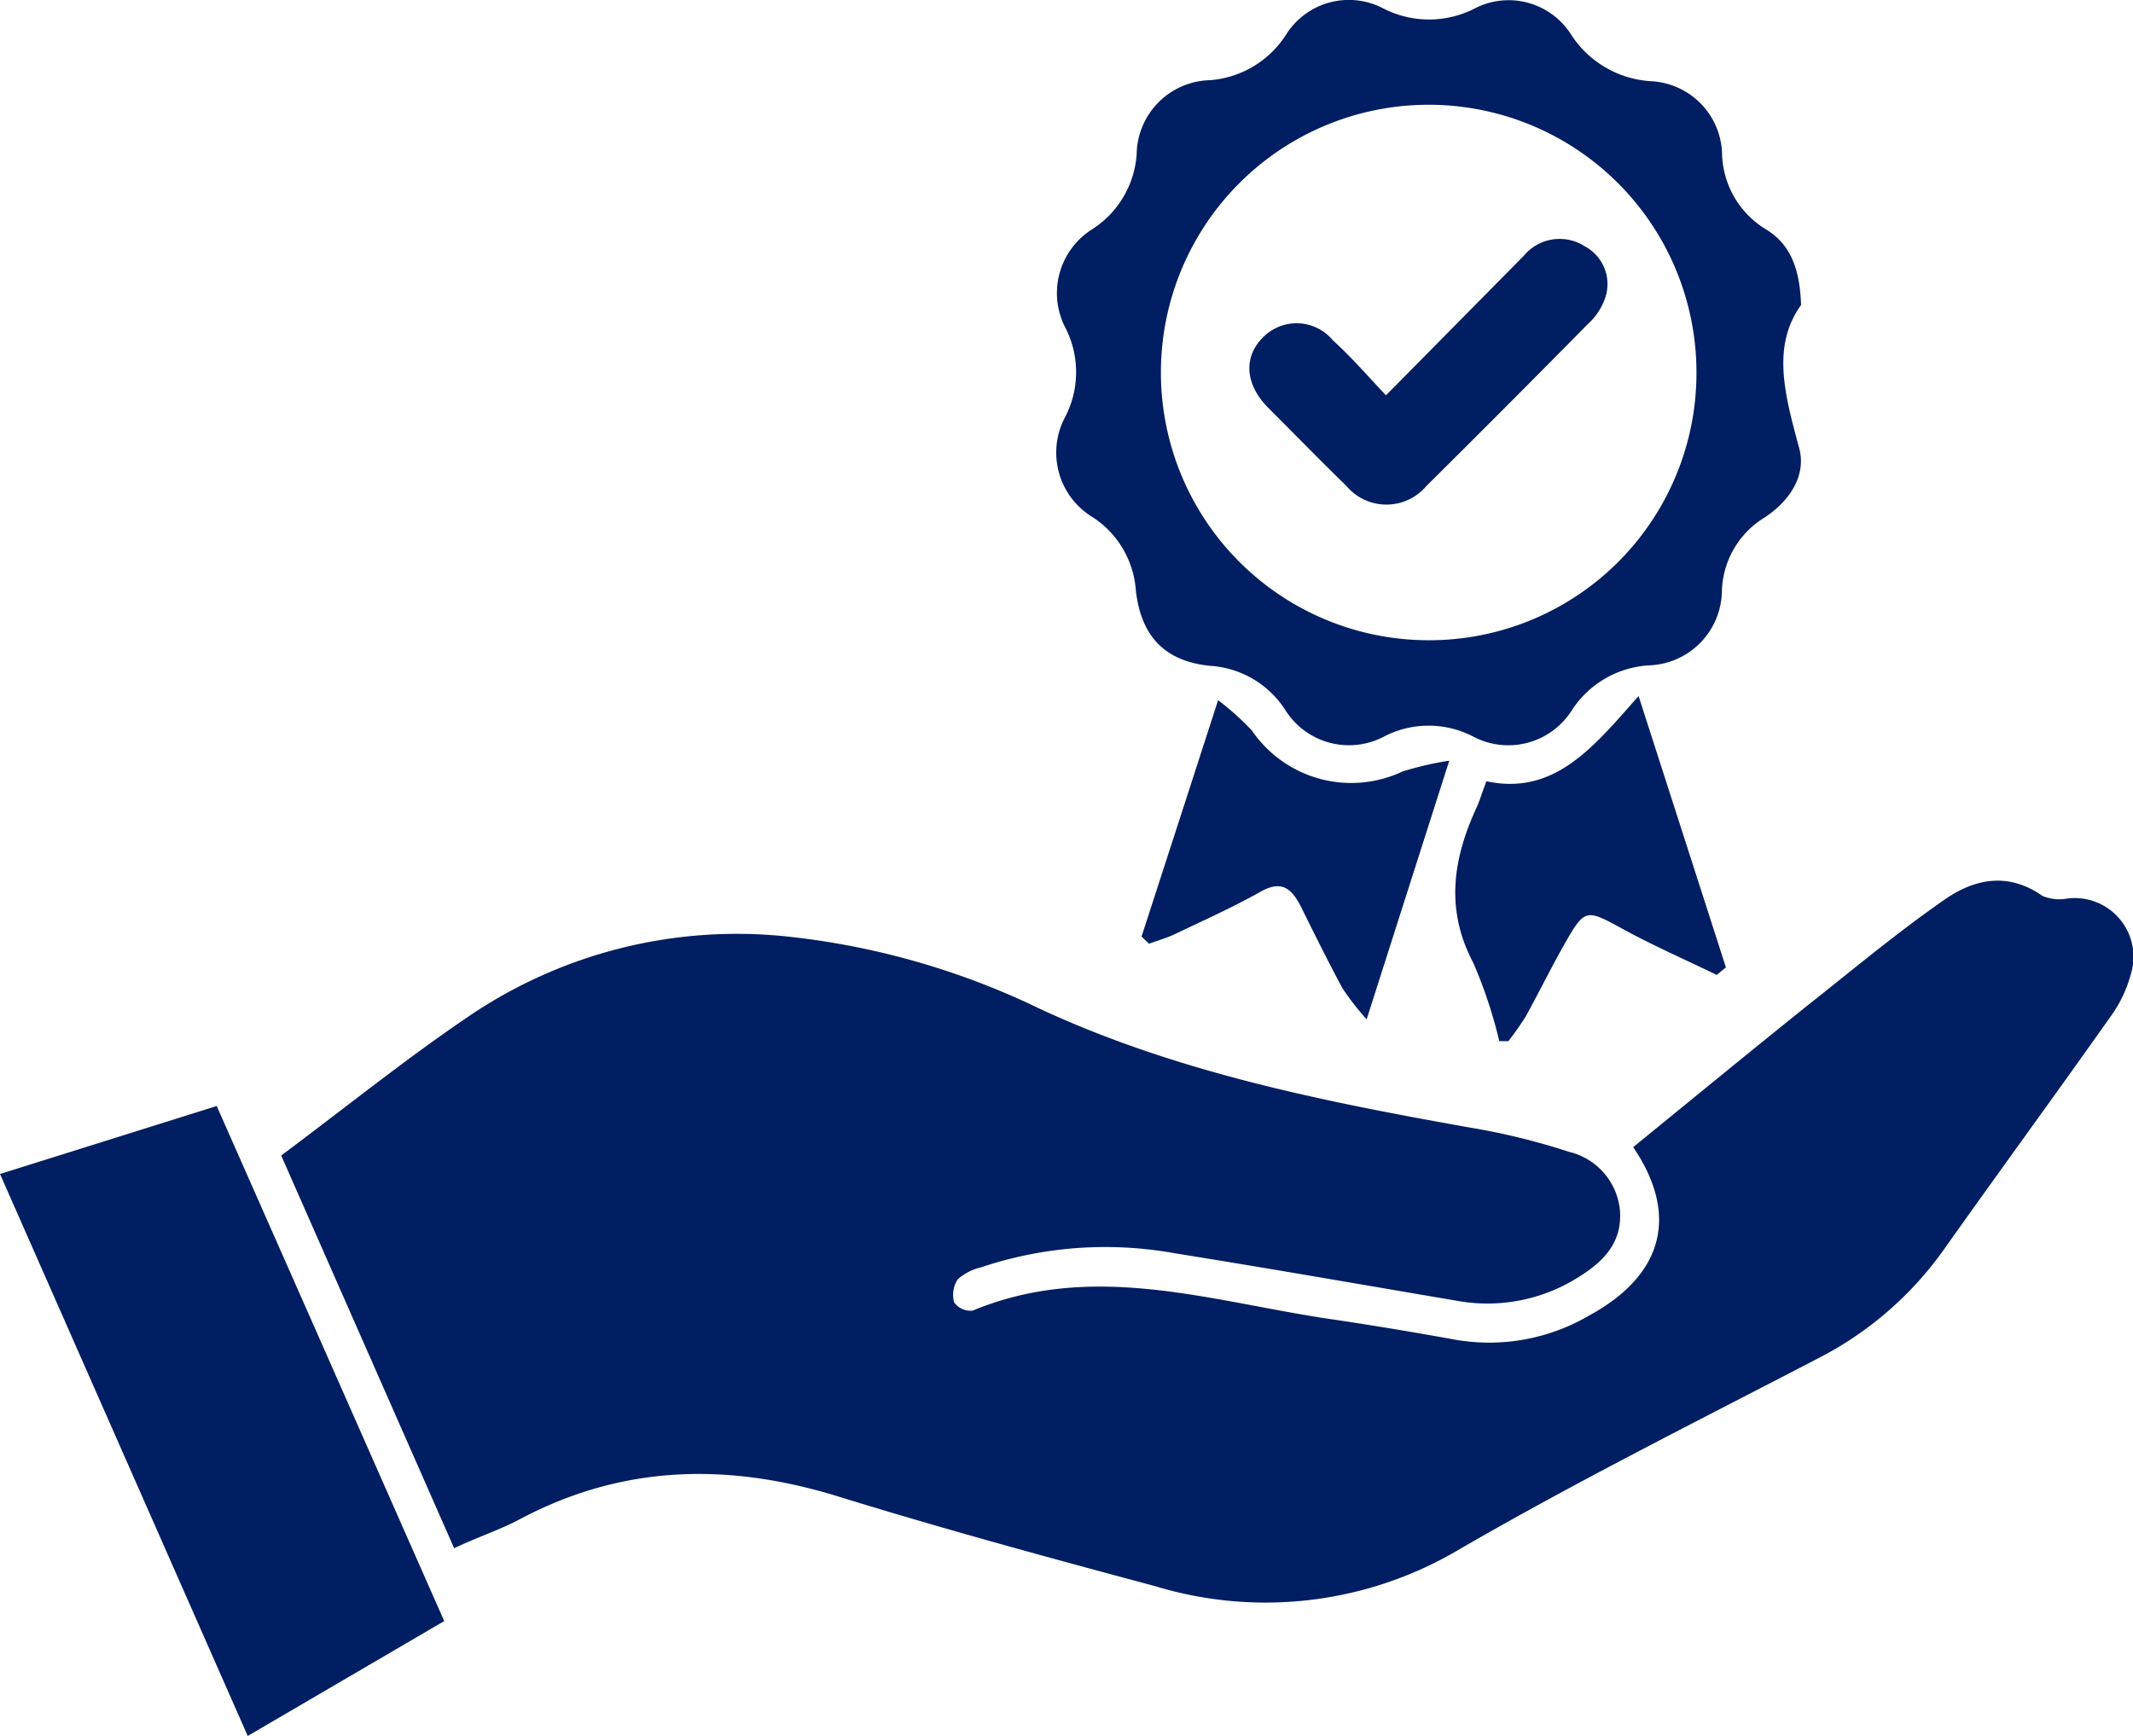
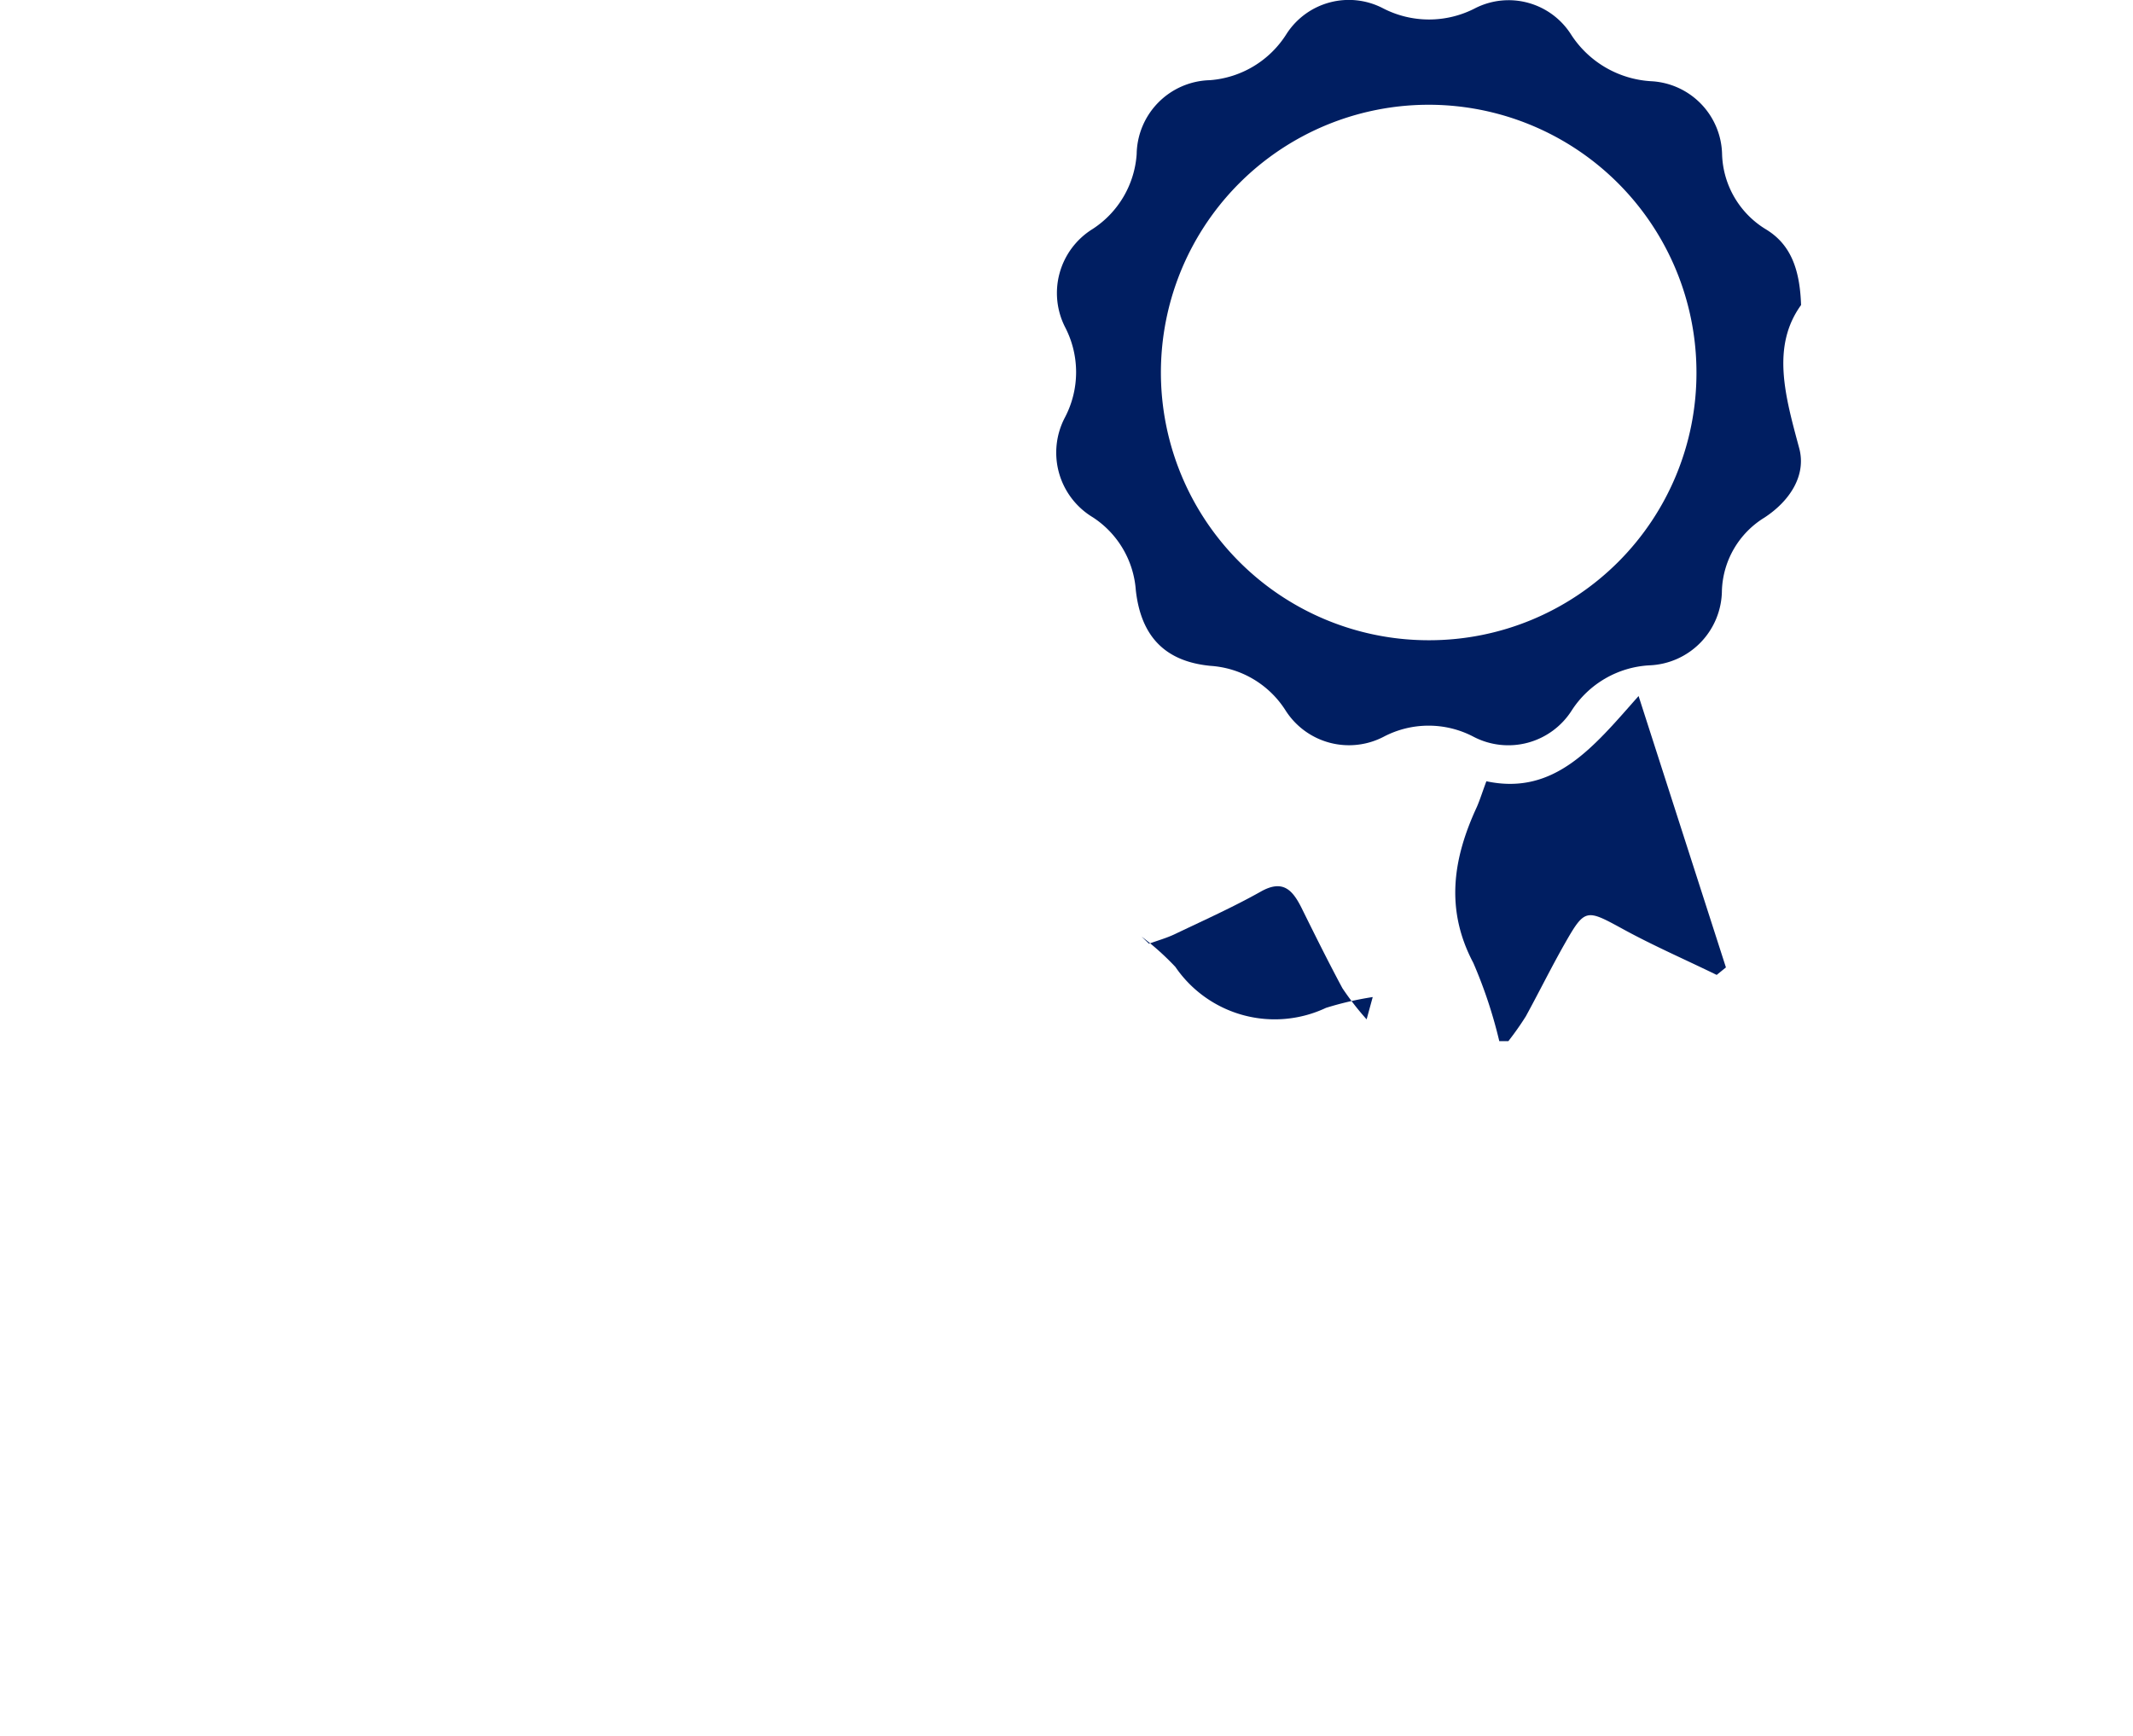
<svg xmlns="http://www.w3.org/2000/svg" viewBox="0 0 122.35 99.59">
  <defs>
    <style>.cls-1{fill:#001e61;}</style>
  </defs>
  <g id="Layer_2" data-name="Layer 2">
    <g id="Layer_1-2" data-name="Layer 1">
-       <path class="cls-1" d="M93.68,65.81c3.44-2.8,6.77-5.54,10.13-8.23,2.53-2,5-4.07,7.69-5.94,1.74-1.23,3.68-1.63,5.66-.24a2.51,2.51,0,0,0,1.41.15,3.37,3.37,0,0,1,3.65,4.36,7.38,7.38,0,0,1-1.15,2.4c-3.17,4.49-6.42,8.93-9.6,13.42a20,20,0,0,1-7.19,6.2c-6.92,3.6-13.91,7.09-20.65,11A21.76,21.76,0,0,1,66.27,91c-6-1.61-12-3.24-18-5.09-6.36-2-12.47-1.93-18.44,1.24-1.14.61-2.36,1-3.78,1.67L16.13,66.29c3.69-2.75,7.13-5.53,10.78-8a27.36,27.36,0,0,1,18.18-4.57,43.88,43.88,0,0,1,14.59,4.17c7.81,3.62,16.18,5.29,24.59,6.79A38.61,38.61,0,0,1,90,66.08a3.82,3.82,0,0,1,2.92,3.35c.15,1.9-1,3-2.46,3.89a9.75,9.75,0,0,1-6.8,1.32c-5.42-.92-10.83-1.87-16.27-2.74a22.38,22.38,0,0,0-11.13.81,3,3,0,0,0-1.32.68,1.63,1.63,0,0,0-.21,1.33,1.17,1.17,0,0,0,1.06.47c6.93-2.88,13.73-.51,20.56.49,2.38.35,4.77.75,7.14,1.18a11.34,11.34,0,0,0,7.63-1.37C95.46,73.14,96.3,69.67,93.68,65.81Z" />
      <path class="cls-1" d="M103.31,17.5c-1.72,2.38-.91,5.23-.11,8.2.43,1.57-.54,3.05-2,4a5.11,5.11,0,0,0-2.43,4.17,4.33,4.33,0,0,1-4.16,4.3,5.67,5.67,0,0,0-4.45,2.58,4.31,4.31,0,0,1-5.65,1.51,5.54,5.54,0,0,0-5.13,0,4.31,4.31,0,0,1-5.65-1.52,5.53,5.53,0,0,0-4.29-2.54c-2.63-.25-4-1.71-4.29-4.35a5.46,5.46,0,0,0-2.46-4.17,4.33,4.33,0,0,1-1.59-5.76,5.59,5.59,0,0,0,0-5.14,4.32,4.32,0,0,1,1.57-5.64,5.57,5.57,0,0,0,2.53-4.3,4.31,4.31,0,0,1,4.2-4.24A5.69,5.69,0,0,0,73.8,1.94,4.25,4.25,0,0,1,79.32.47a5.74,5.74,0,0,0,5.3,0A4.24,4.24,0,0,1,90.13,2a5.87,5.87,0,0,0,4.59,2.66,4.29,4.29,0,0,1,4.06,4.21,5.22,5.22,0,0,0,2.52,4.29C102.68,14,103.24,15.38,103.31,17.5Zm-6,3.89A15.36,15.36,0,1,0,82,36.73,15.33,15.33,0,0,0,97.31,21.39Z" />
-       <path class="cls-1" d="M14.21,99.59C9.45,88.78,4.77,78.17,0,67.35l12.43-3.9C16.79,73.3,21.1,83.08,25.48,93Z" />
      <path class="cls-1" d="M98.47,55.93c-1.78-.87-3.6-1.66-5.34-2.61-2.16-1.18-2.21-1.23-3.4.86-.77,1.36-1.46,2.76-2.21,4.13a17.18,17.18,0,0,1-1,1.42H86a26.86,26.86,0,0,0-1.49-4.49c-1.63-3.08-1.16-6,.2-8.94.18-.41.31-.84.55-1.48,3.93.84,6.17-2,8.73-4.89L99,55.5Z" />
-       <path class="cls-1" d="M65.48,53.73c1.42-4.38,2.84-8.76,4.39-13.56a15.42,15.42,0,0,1,1.94,1.74,6.9,6.9,0,0,0,8.64,2.35,18.36,18.36,0,0,1,2.68-.62L78.39,58.48A16.17,16.17,0,0,1,77,56.69c-.82-1.53-1.59-3.08-2.36-4.64-.51-1-1.06-1.61-2.32-.9-1.6.9-3.28,1.65-4.93,2.44-.48.23-1,.37-1.48.55Z" />
-       <path class="cls-1" d="M79.5,22.68l7.9-8a2.67,2.67,0,0,1,3.52-.54,2.45,2.45,0,0,1,1.17,2.9,3.56,3.56,0,0,1-1,1.54q-4.61,4.68-9.27,9.3a3,3,0,0,1-4.59,0c-1.53-1.49-3-3-4.53-4.53-1.3-1.35-1.37-2.89-.25-4a2.7,2.7,0,0,1,4,.17C77.5,20.47,78.38,21.49,79.5,22.68Z" />
+       <path class="cls-1" d="M65.48,53.73a15.42,15.42,0,0,1,1.94,1.74,6.9,6.9,0,0,0,8.64,2.35,18.36,18.36,0,0,1,2.68-.62L78.39,58.48A16.17,16.17,0,0,1,77,56.69c-.82-1.53-1.59-3.08-2.36-4.64-.51-1-1.06-1.61-2.32-.9-1.6.9-3.28,1.65-4.93,2.44-.48.23-1,.37-1.48.55Z" />
    </g>
  </g>
</svg>